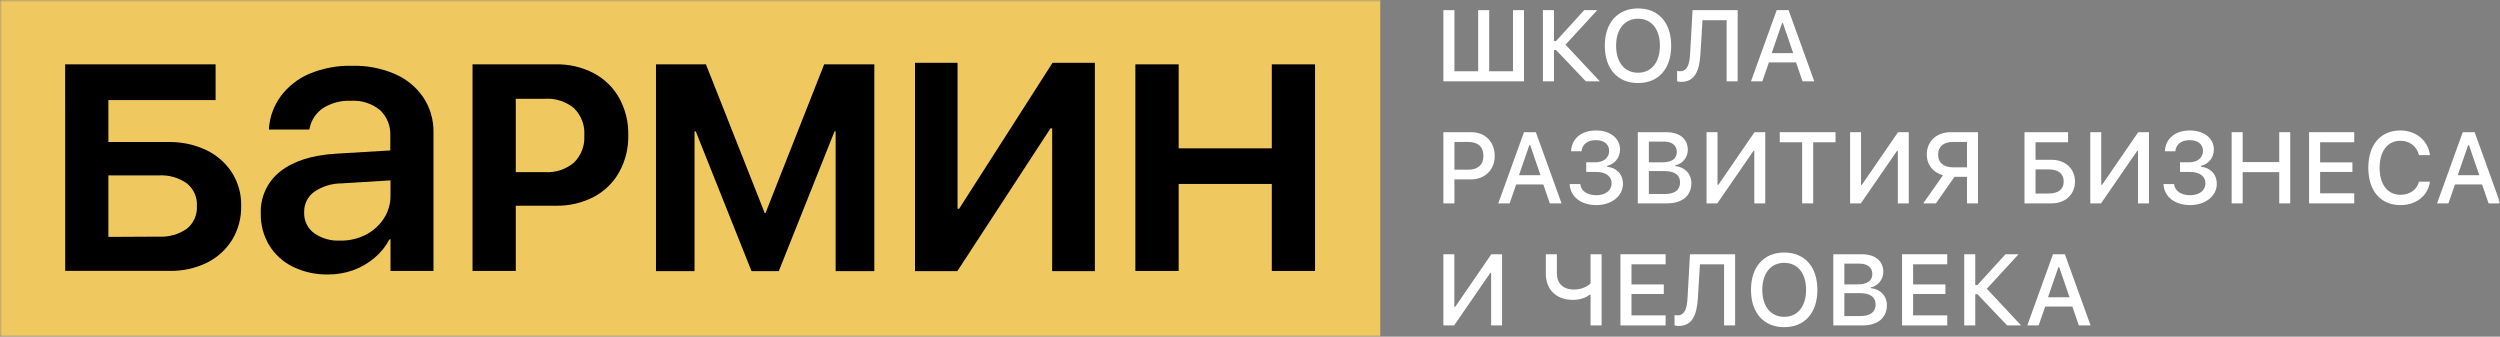
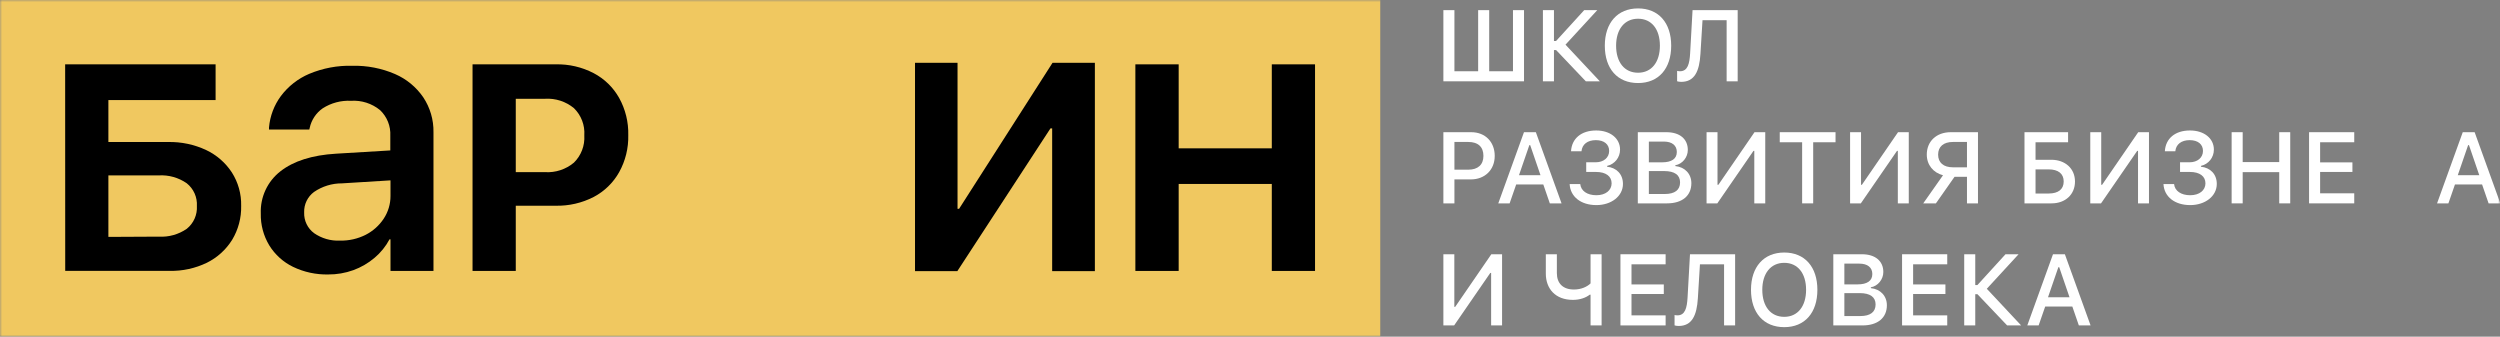
<svg xmlns="http://www.w3.org/2000/svg" width="594" height="80" viewBox="0 0 594 80" fill="none">
  <rect x="0" y="0" width="594" height="80" fill="#808080" stroke="none" />
  <g clip-path="url(#clip0_1176_3163)">
    <mask id="mask0_1176_3163" style="mask-type:luminance" maskUnits="userSpaceOnUse" x="0" y="0" width="594" height="80">
      <path d="M594 0H0V80H594V0Z" fill="white" />
    </mask>
    <g mask="url(#mask0_1176_3163)">
      <path d="M327.947 0H0V80.124H327.947V0Z" fill="#F0C860" />
      <path d="M15.479 15.288H51.226V23.779H25.753V33.742H39.946C43.063 33.677 46.154 34.329 48.979 35.648C51.465 36.824 53.578 38.663 55.084 40.963C56.593 43.329 57.365 46.091 57.3 48.896C57.369 51.748 56.621 54.559 55.146 57C53.694 59.327 51.623 61.205 49.165 62.423C46.401 63.762 43.358 64.426 40.287 64.36H15.495L15.479 15.288ZM37.73 56.225C40.098 56.365 42.445 55.705 44.393 54.35C45.191 53.706 45.824 52.881 46.239 51.943C46.654 51.005 46.839 49.982 46.779 48.958C46.842 47.93 46.657 46.902 46.239 45.961C45.821 45.02 45.182 44.193 44.377 43.551C42.426 42.192 40.073 41.532 37.699 41.676H25.753V56.287L37.73 56.225Z" fill="black" />
      <path d="M100.562 23.113C98.894 20.681 96.574 18.769 93.868 17.597C90.662 16.215 87.194 15.543 83.703 15.629C80.192 15.536 76.701 16.191 73.461 17.55C70.802 18.681 68.488 20.493 66.752 22.803C65.132 24.987 64.15 27.578 63.916 30.287V30.783H73.492L73.585 30.38C73.993 28.494 75.1 26.833 76.684 25.731C78.681 24.454 81.026 23.831 83.394 23.95C85.894 23.787 88.364 24.579 90.304 26.165C91.125 26.944 91.768 27.892 92.188 28.943C92.608 29.995 92.795 31.124 92.737 32.255V35.741L79.845 36.516C74.153 36.857 69.743 38.256 66.613 40.715C65.1 41.895 63.889 43.419 63.081 45.159C62.273 46.899 61.89 48.807 61.964 50.724C61.903 53.39 62.602 56.018 63.979 58.301C65.337 60.501 67.293 62.269 69.619 63.399C72.226 64.654 75.093 65.275 77.986 65.212C80.019 65.227 82.039 64.881 83.951 64.189C85.783 63.521 87.483 62.535 88.972 61.276C90.438 60.048 91.653 58.549 92.551 56.86H92.783V64.375H102.994V31.418C103.046 28.467 102.197 25.57 100.562 23.113ZM91.156 51.98C90.082 53.596 88.609 54.909 86.88 55.791C84.998 56.739 82.913 57.212 80.806 57.17C78.6 57.278 76.42 56.651 74.608 55.388C73.853 54.824 73.246 54.085 72.839 53.235C72.431 52.385 72.236 51.45 72.268 50.508V50.43C72.24 49.498 72.439 48.572 72.846 47.733C73.254 46.894 73.858 46.166 74.608 45.611C76.564 44.27 78.883 43.556 81.255 43.566L92.783 42.853V46.572C92.787 48.495 92.221 50.377 91.156 51.98Z" fill="black" />
      <path d="M147.108 23.268C145.707 20.77 143.613 18.731 141.08 17.395C138.286 15.936 135.167 15.21 132.016 15.288H112.275V64.375H122.548V48.88H132.016C135.165 48.952 138.281 48.233 141.08 46.789C143.613 45.453 145.707 43.414 147.108 40.916C148.605 38.224 149.354 35.179 149.277 32.1C149.353 29.015 148.604 25.966 147.108 23.268ZM138.833 32.208C138.906 33.394 138.723 34.581 138.298 35.69C137.873 36.799 137.216 37.804 136.37 38.638C134.452 40.247 131.989 41.057 129.49 40.901H122.548V23.469H129.49C131.984 23.311 134.444 24.109 136.37 25.7C137.222 26.533 137.883 27.54 138.309 28.653C138.734 29.766 138.913 30.957 138.833 32.146V32.208Z" fill="black" />
-       <path d="M195.823 15.288L181.894 50.601H181.692L167.731 15.288H155.862V64.422H165.02V31.217H165.314L178.562 64.422H185.039L198.287 31.217H198.55V64.422H207.739V15.288H195.823Z" fill="black" />
      <path d="M250.086 14.916L227.882 49.609H227.51V14.916H217.407V64.422H227.463L249.59 30.504H249.993V64.422H260.142V14.916H250.086Z" fill="black" />
      <path d="M269.764 15.288H280.052V35.245H302.179V15.288H312.452V64.376H302.179V43.706H280.052V64.376H269.764V15.288Z" fill="black" />
      <path d="M342.947 19.32V2.41H345.572V16.93H351.209V2.41H353.834V16.93H359.482V2.41H362.107V19.32H342.947Z" fill="white" />
      <path d="M369.221 9.734H369.725L376.404 2.41H379.51L371.963 10.613L380.119 19.32H376.791L369.736 11.902H369.221V19.32H366.596V2.41H369.221V9.734Z" fill="white" />
      <path d="M389.201 2C394.076 2 397.076 5.41 397.076 10.859C397.076 16.297 394.1 19.73 389.201 19.73C384.291 19.73 381.303 16.309 381.303 10.859C381.303 5.398 384.35 2 389.201 2ZM389.201 4.449C386.014 4.449 383.986 6.934 383.986 10.859C383.986 14.762 385.955 17.281 389.201 17.281C392.412 17.281 394.393 14.762 394.393 10.859C394.393 6.934 392.412 4.449 389.201 4.449Z" fill="white" />
      <path d="M412.873 19.32H410.248V4.801H404.518L404.025 12.828C403.779 16.93 402.631 19.449 399.455 19.449C399.057 19.449 398.682 19.379 398.482 19.309V16.848C398.623 16.883 398.939 16.93 399.162 16.93C401.014 16.93 401.436 15.113 401.576 12.664L402.15 2.41H412.873V19.32Z" fill="white" />
-       <path d="M428.283 19.32L426.736 14.832H420.291L418.732 19.32H416.037L422.143 2.41H424.967L431.072 19.32H428.283ZM423.42 5.48L420.959 12.629H426.068L423.619 5.48H423.42Z" fill="white" />
      <path d="M342.947 31.41H349.568C352.873 31.41 355.146 33.695 355.146 37.047C355.146 40.352 352.803 42.625 349.486 42.625H345.572V48.32H342.947V31.41ZM345.572 33.73V40.316H348.877C351.139 40.316 352.463 39.145 352.463 37.047C352.463 34.902 351.186 33.73 348.877 33.73H345.572Z" fill="white" />
      <path d="M368.236 48.32L366.689 43.832H360.244L358.686 48.32H355.99L362.096 31.41H364.92L371.025 48.32H368.236ZM363.373 34.48L360.912 41.629H366.021L363.572 34.48H363.373Z" fill="white" />
      <path d="M376.885 40.855V38.559H379.146C381.021 38.559 382.334 37.457 382.334 35.863C382.334 34.305 381.162 33.297 379.17 33.297C377.201 33.297 375.912 34.293 375.76 35.945H373.275C373.451 32.898 375.725 31 379.252 31C382.58 31 384.924 32.863 384.924 35.547C384.924 37.41 383.682 38.992 381.854 39.414V39.613C384.045 39.836 385.615 41.348 385.615 43.703C385.615 46.598 382.873 48.73 379.299 48.73C375.619 48.73 373.1 46.738 372.947 43.727H375.467C375.619 45.344 377.107 46.387 379.299 46.387C381.49 46.387 382.92 45.215 382.92 43.562C382.92 41.887 381.572 40.855 379.217 40.855H376.885Z" fill="white" />
      <path d="M396.092 48.32H389.143V31.41H395.939C399.115 31.41 401.025 33.027 401.025 35.629C401.025 37.398 399.725 38.98 398.061 39.262V39.461C400.346 39.695 401.869 41.324 401.869 43.527C401.869 46.504 399.701 48.32 396.092 48.32ZM391.768 33.637V38.57H394.885C397.205 38.57 398.412 37.715 398.412 36.109C398.412 34.551 397.275 33.637 395.33 33.637H391.768ZM391.768 46.094H395.564C397.932 46.094 399.186 45.133 399.186 43.34C399.186 41.57 397.885 40.645 395.412 40.645H391.768V46.094Z" fill="white" />
      <path d="M416.822 48.32V35.852H416.623L408.033 48.32H405.479V31.41H408.08V43.914H408.279L416.869 31.41H419.424V48.32H416.822Z" fill="white" />
      <path d="M430.814 48.32H428.189V33.801H422.869V31.41H436.123V33.801H430.814V48.32Z" fill="white" />
      <path d="M450.924 48.32V35.852H450.725L442.135 48.32H439.58V31.41H442.182V43.914H442.381L450.971 31.41H453.525V48.32H450.924Z" fill="white" />
      <path d="M467.354 39.754V33.73H464.014C461.787 33.73 460.498 34.832 460.498 36.742C460.498 38.652 461.787 39.754 464.014 39.754H467.354ZM464.4 42.004L459.971 48.32H456.959L461.658 41.641C459.35 41.031 457.803 39.191 457.803 36.73C457.803 33.578 460.1 31.41 463.486 31.41H469.967V48.32H467.354V42.004H464.4Z" fill="white" />
      <path d="M493.018 43.129C493.018 46.211 490.732 48.32 487.451 48.32H481.018V31.41H491.377V33.801H483.643V37.961H487.393C490.697 37.961 493.018 40.059 493.018 43.129ZM483.643 45.977H486.783C489.045 45.977 490.334 44.969 490.334 43.117C490.334 41.266 489.033 40.246 486.771 40.246H483.643V45.977Z" fill="white" />
      <path d="M507.994 48.32V35.852H507.795L499.205 48.32H496.65V31.41H499.252V43.914H499.451L508.041 31.41H510.596V48.32H507.994Z" fill="white" />
      <path d="M517.979 40.855V38.559H520.24C522.115 38.559 523.428 37.457 523.428 35.863C523.428 34.305 522.256 33.297 520.264 33.297C518.295 33.297 517.006 34.293 516.854 35.945H514.369C514.545 32.898 516.818 31 520.346 31C523.674 31 526.018 32.863 526.018 35.547C526.018 37.41 524.775 38.992 522.947 39.414V39.613C525.139 39.836 526.709 41.348 526.709 43.703C526.709 46.598 523.967 48.73 520.393 48.73C516.713 48.73 514.193 46.738 514.041 43.727H516.561C516.713 45.344 518.201 46.387 520.393 46.387C522.584 46.387 524.014 45.215 524.014 43.562C524.014 41.887 522.666 40.855 520.311 40.855H517.979Z" fill="white" />
      <path d="M544.158 48.32H541.545V40.902H532.861V48.32H530.236V31.41H532.861V38.512H541.545V31.41H544.158V48.32Z" fill="white" />
      <path d="M559.369 45.93V48.32H548.635V31.41H559.369V33.801H551.26V38.582H558.936V40.855H551.26V45.93H559.369Z" fill="white" />
-       <path d="M570.338 48.73C565.639 48.73 562.709 45.344 562.709 39.871C562.709 34.387 565.627 31 570.326 31C574.053 31 576.936 33.414 577.357 36.859H574.744C574.252 34.785 572.553 33.449 570.326 33.449C567.291 33.449 565.393 35.922 565.393 39.871C565.393 43.809 567.291 46.281 570.338 46.281C572.576 46.281 574.275 45.074 574.744 43.164H577.357C576.889 46.504 574.111 48.73 570.338 48.73Z" fill="white" />
      <path d="M591.291 48.32L589.744 43.832H583.299L581.74 48.32H579.045L585.15 31.41H587.975L594.08 48.32H591.291ZM586.428 34.48L583.967 41.629H589.076L586.627 34.48H586.428Z" fill="white" />
      <path d="M354.291 77.32V64.852H354.092L345.502 77.32H342.947V60.41H345.549V72.914H345.748L354.338 60.41H356.893V77.32H354.291Z" fill="white" />
      <path d="M380.541 77.32H377.916V70.019H377.717C376.768 70.758 375.361 71.25 373.709 71.25C369.537 71.25 367.287 68.566 367.287 65.016V60.41H369.912V64.898C369.912 67.312 371.342 68.789 373.967 68.789C375.689 68.789 377.084 68.144 377.916 67.336V60.41H380.541V77.32Z" fill="white" />
      <path d="M395.752 74.93V77.32H385.018V60.41H395.752V62.801H387.643V67.582H395.318V69.856H387.643V74.93H395.752Z" fill="white" />
      <path d="M412.264 77.32H409.639V62.801H403.908L403.416 70.828C403.17 74.93 402.021 77.449 398.846 77.449C398.447 77.449 398.072 77.379 397.873 77.309V74.848C398.014 74.883 398.33 74.93 398.553 74.93C400.404 74.93 400.826 73.113 400.967 70.664L401.541 60.41H412.264V77.32Z" fill="white" />
      <path d="M423.936 60C428.811 60 431.811 63.41 431.811 68.859C431.811 74.297 428.834 77.731 423.936 77.731C419.025 77.731 416.037 74.309 416.037 68.859C416.037 63.398 419.084 60 423.936 60ZM423.936 62.449C420.748 62.449 418.721 64.934 418.721 68.859C418.721 72.762 420.689 75.281 423.936 75.281C427.146 75.281 429.127 72.762 429.127 68.859C429.127 64.934 427.146 62.449 423.936 62.449Z" fill="white" />
      <path d="M442.545 77.32H435.596V60.41H442.393C445.568 60.41 447.479 62.027 447.479 64.629C447.479 66.398 446.178 67.981 444.514 68.262V68.461C446.799 68.695 448.322 70.324 448.322 72.527C448.322 75.504 446.154 77.32 442.545 77.32ZM438.221 62.637V67.57H441.338C443.658 67.57 444.865 66.715 444.865 65.109C444.865 63.551 443.729 62.637 441.783 62.637H438.221ZM438.221 75.094H442.018C444.385 75.094 445.639 74.133 445.639 72.34C445.639 70.57 444.338 69.644 441.865 69.644H438.221V75.094Z" fill="white" />
      <path d="M462.666 74.93V77.32H451.932V60.41H462.666V62.801H454.557V67.582H462.232V69.856H454.557V74.93H462.666Z" fill="white" />
      <path d="M469.322 67.734H469.826L476.506 60.41H479.611L472.064 68.613L480.221 77.32H476.893L469.838 69.902H469.322V77.32H466.697V60.41H469.322V67.734Z" fill="white" />
      <path d="M493.932 77.32L492.385 72.832H485.939L484.381 77.32H481.686L487.791 60.41H490.615L496.721 77.32H493.932ZM489.068 63.48L486.607 70.629H491.717L489.268 63.48H489.068Z" fill="white" />
    </g>
  </g>
  <defs>
    <clipPath id="clip0_1176_3163">
      <rect width="594" height="80" fill="white" />
    </clipPath>
  </defs>
</svg>